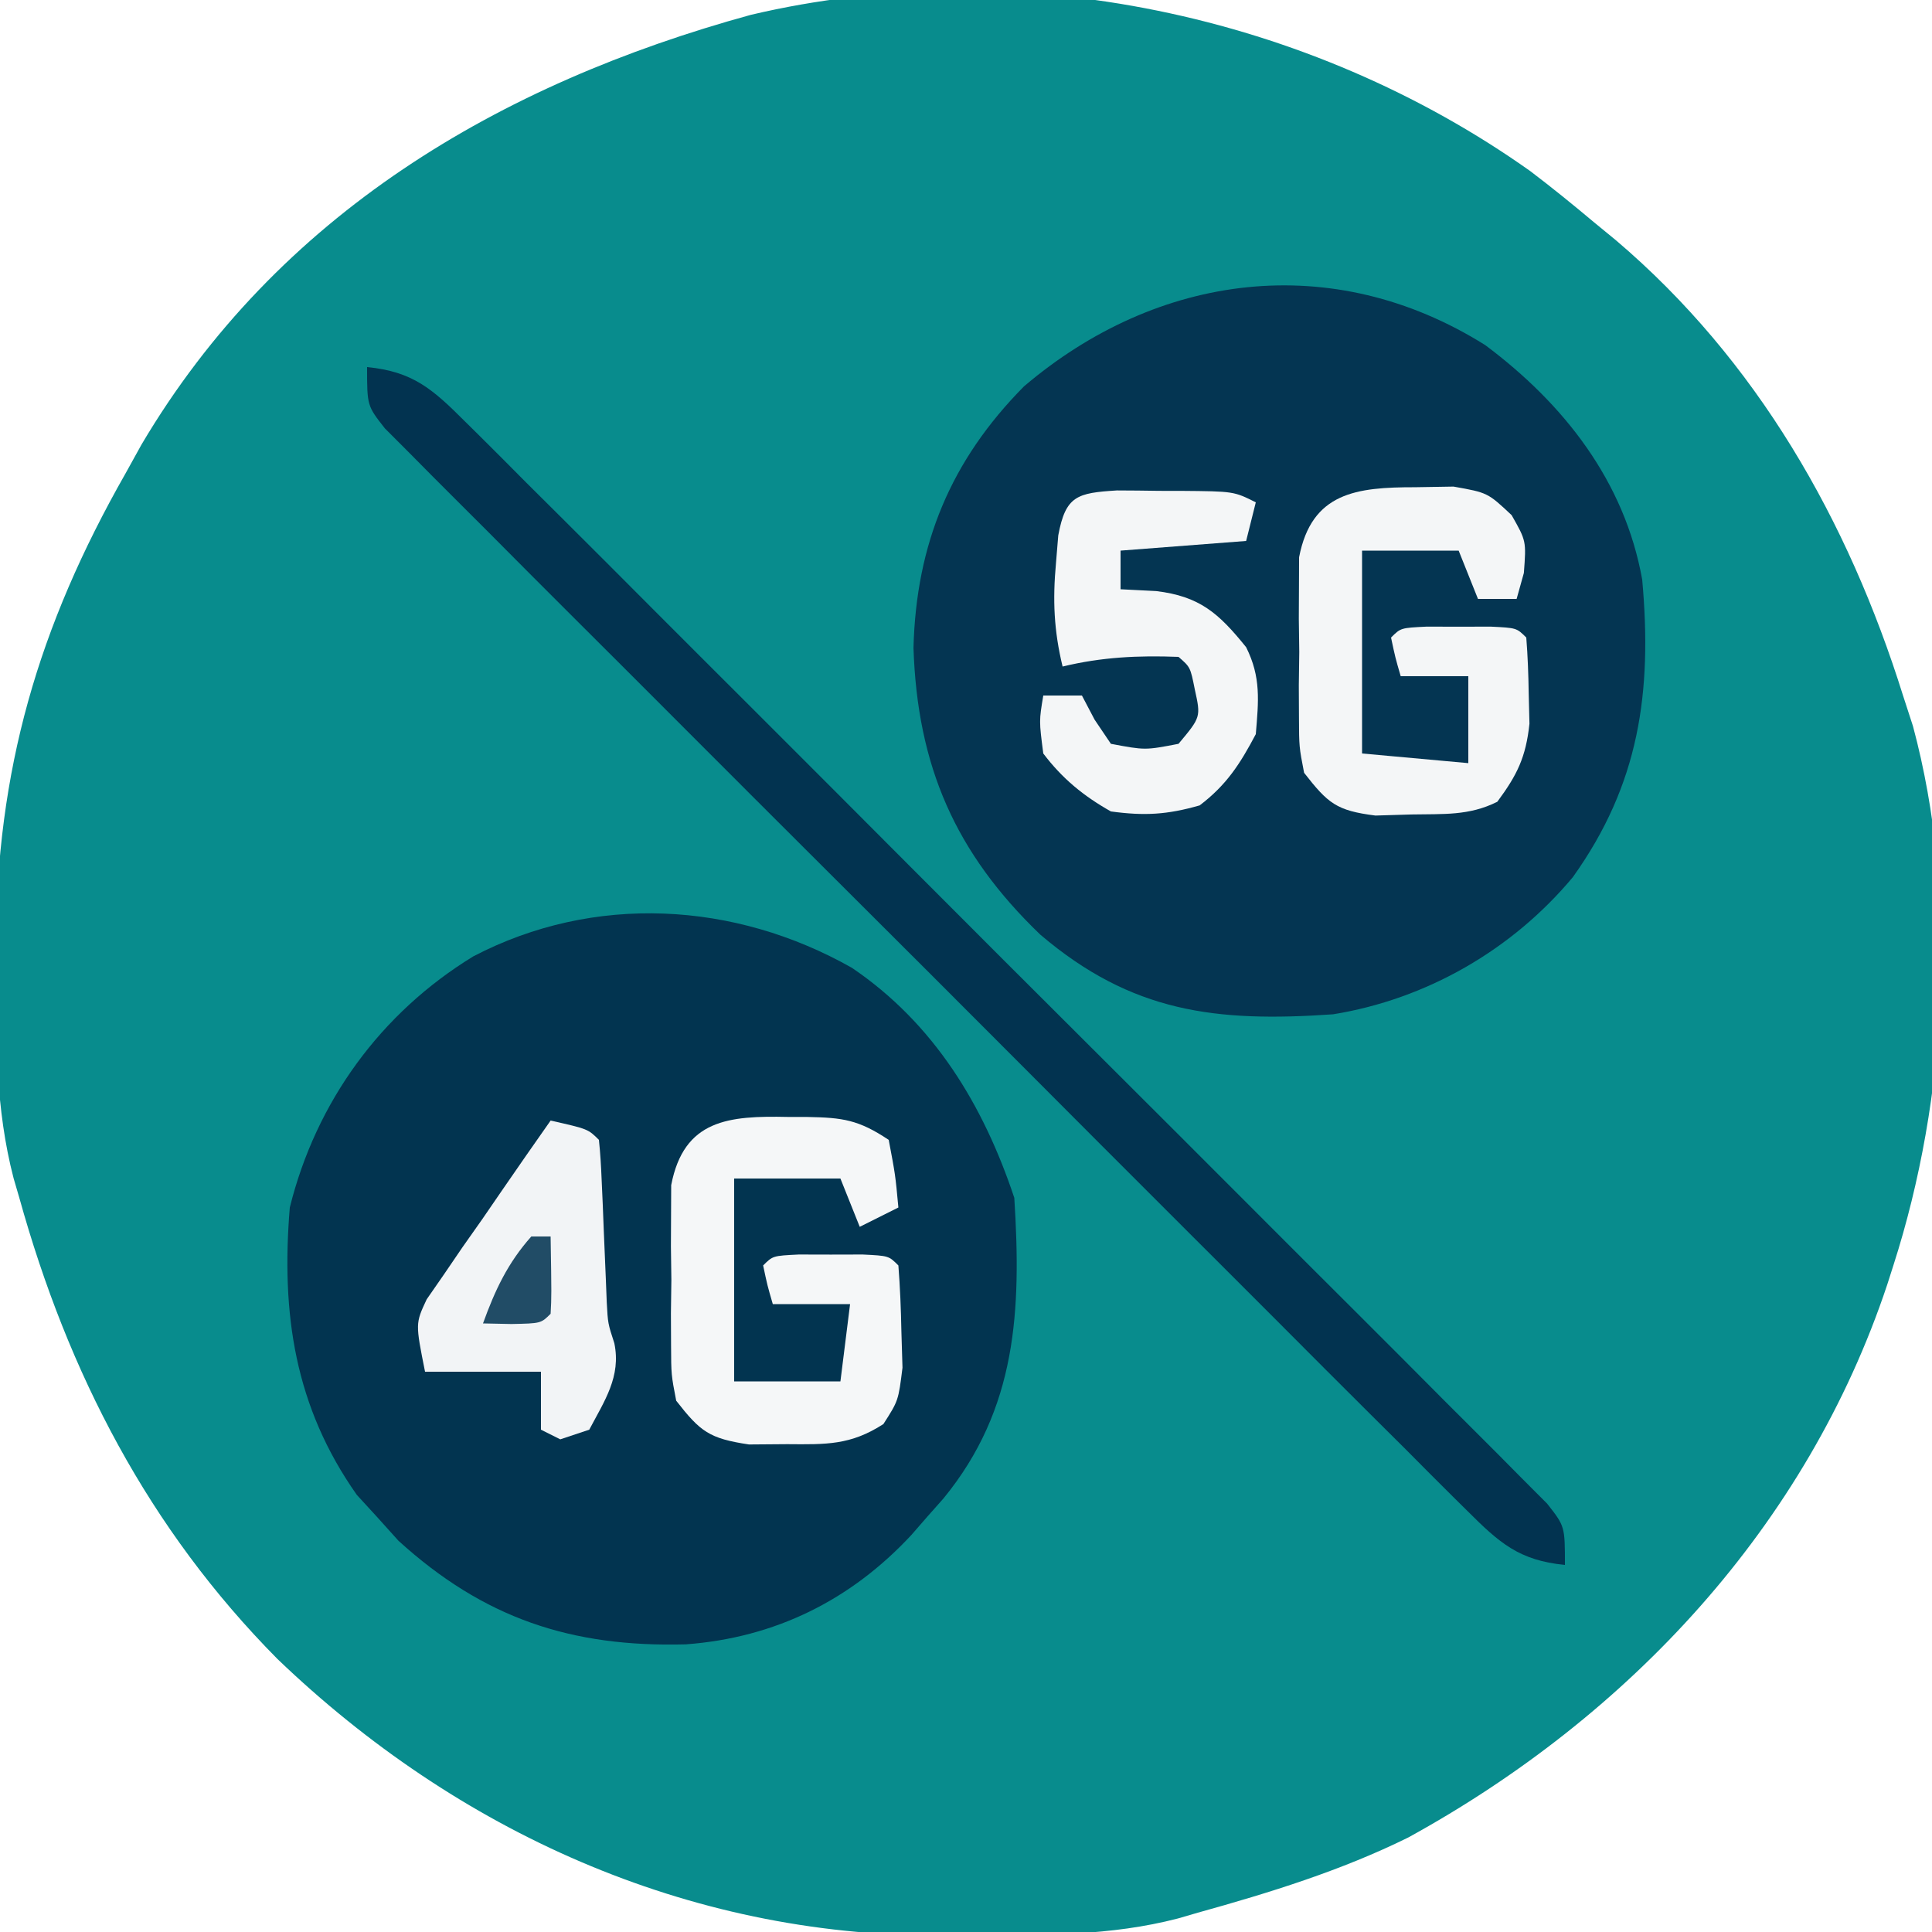
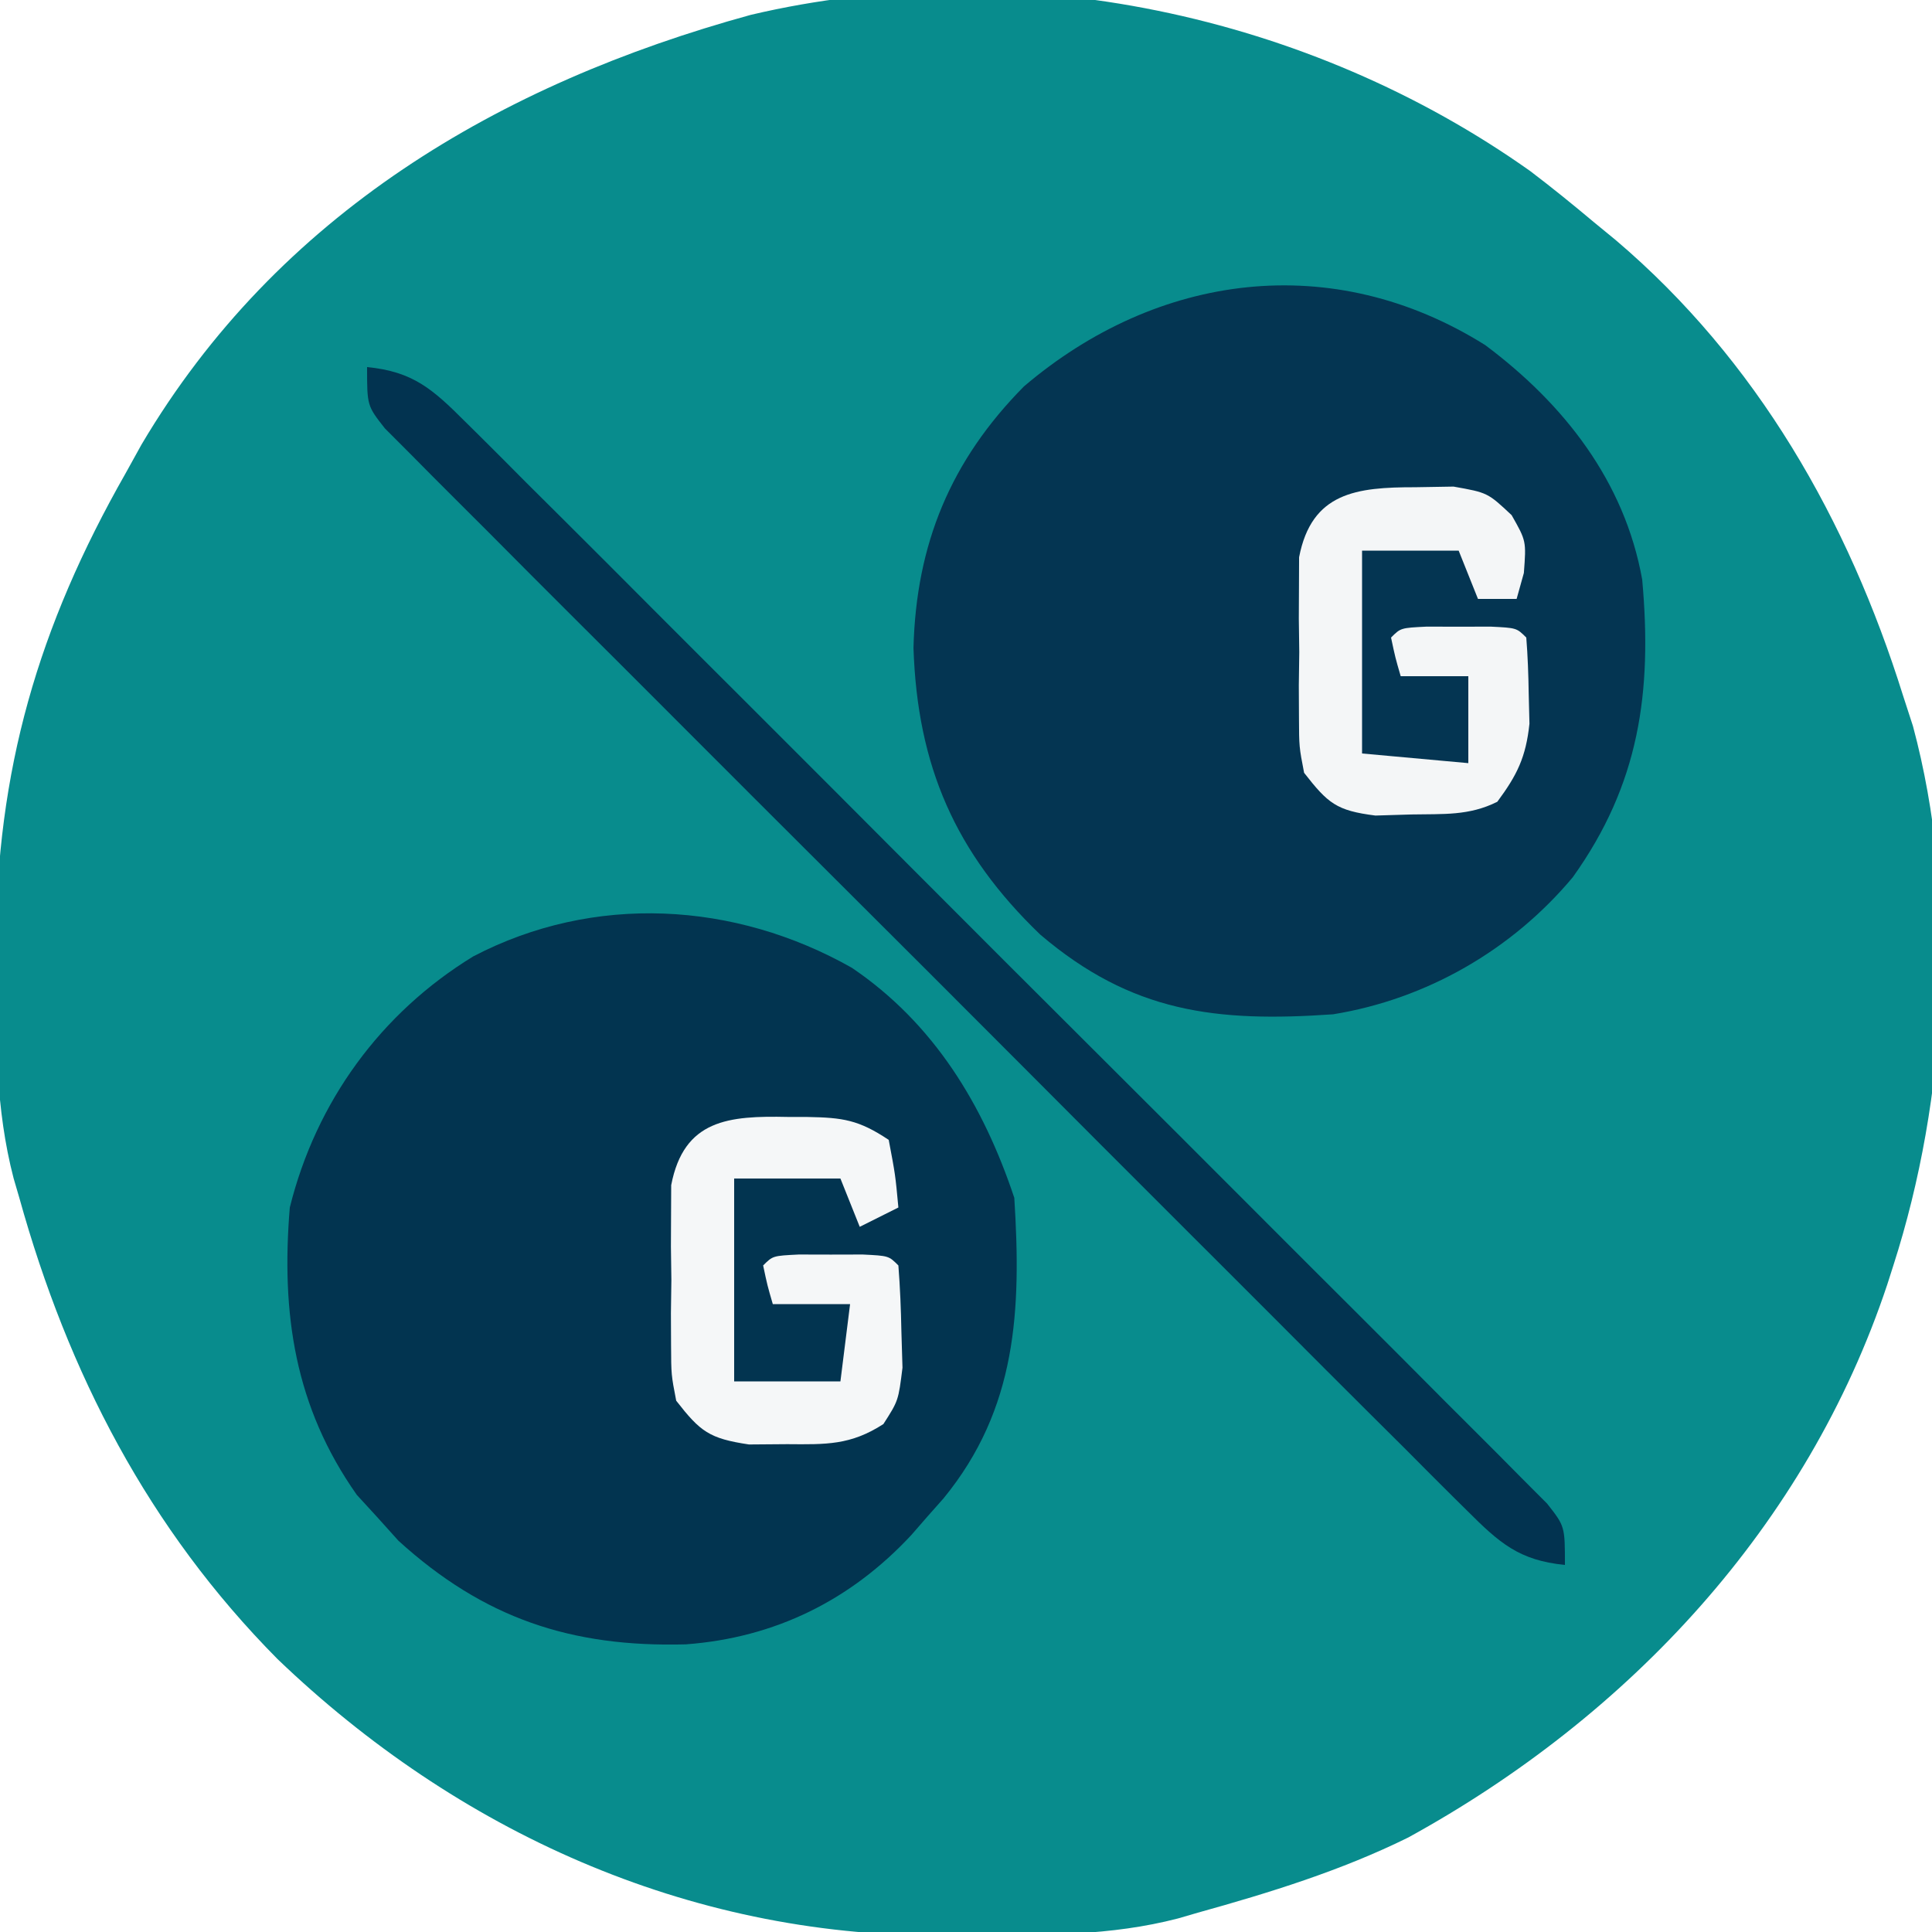
<svg xmlns="http://www.w3.org/2000/svg" version="1.1" width="200" height="200">
  <path d="M0 0 C2.246 1.704 4.419 3.468 6.578 5.281 C7.328 5.897 8.079 6.514 8.852 7.148 C23.457 19.56 32.911 36.164 38.578 54.281 C38.918 55.328 39.259 56.375 39.609 57.453 C44.356 75.121 43.156 95.945 37.578 113.281 C37.369 113.935 37.16 114.588 36.945 115.262 C28.617 140.265 10.211 159.952 -12.637 172.496 C-19.555 175.917 -27.002 178.219 -34.422 180.281 C-35.434 180.576 -35.434 180.576 -36.468 180.877 C-43.454 182.694 -50.428 182.612 -57.609 182.594 C-58.835 182.61 -60.06 182.626 -61.322 182.643 C-87.31 182.656 -111.105 171.849 -129.689 154.03 C-143.033 140.562 -151.377 124.422 -156.422 106.281 C-156.617 105.614 -156.812 104.947 -157.013 104.26 C-158.887 97.076 -158.864 89.79 -158.859 82.406 C-158.86 81.72 -158.86 81.034 -158.861 80.327 C-158.799 61.982 -154.465 47.172 -145.422 31.281 C-144.878 30.298 -144.334 29.314 -143.773 28.301 C-129.674 4.469 -106.727 -9.036 -80.701 -16.181 C-53.168 -22.673 -22.895 -16.248 0 0 Z " fill="#088C8D" transform="translate(158.422,17.719)" />
  <path d="M0 0 C8.145 6.09 14.419 14.084 16.242 24.27 C17.293 35.948 15.94 45.459 9.055 55.082 C2.772 62.602 -6.078 67.7 -15.758 69.27 C-27.879 70.115 -36.599 69.084 -46.07 61.02 C-54.871 52.564 -58.794 43.564 -59.195 31.332 C-58.915 20.578 -55.342 11.94 -47.758 4.27 C-33.945 -7.485 -15.819 -9.926 0 0 Z " fill="#043552" transform="translate(153.758,35.73)" />
  <path d="M0 0 C8.493 5.753 13.609 14.201 16.812 23.812 C17.544 35.417 17.099 45.64 9.477 54.934 C8.927 55.554 8.378 56.174 7.812 56.812 C7.263 57.443 6.714 58.073 6.148 58.723 C-0.118 65.461 -7.946 69.351 -17.199 70.035 C-29.062 70.352 -38.115 67.333 -46.938 59.312 C-47.68 58.487 -48.422 57.663 -49.188 56.812 C-50.208 55.699 -50.208 55.699 -51.25 54.562 C-57.682 45.434 -59.098 35.8 -58.188 24.812 C-55.471 13.87 -48.77 4.665 -39.188 -1.188 C-26.702 -7.7 -12.146 -6.874 0 0 Z " fill="#023450" transform="translate(88.188,100.188)" />
  <path d="M0 0 C4.75 0.461 6.79 2.288 10.119 5.611 C10.609 6.095 11.099 6.579 11.604 7.078 C13.243 8.7 14.867 10.337 16.491 11.974 C17.664 13.141 18.837 14.307 20.011 15.472 C23.196 18.638 26.367 21.817 29.537 24.999 C32.852 28.325 36.178 31.641 39.502 34.959 C45.082 40.532 50.653 46.112 56.219 51.698 C62.66 58.16 69.115 64.608 75.577 71.048 C81.121 76.574 86.658 82.109 92.188 87.649 C95.493 90.96 98.8 94.268 102.115 97.569 C105.229 100.672 108.333 103.784 111.43 106.904 C112.57 108.049 113.713 109.191 114.86 110.329 C116.421 111.88 117.97 113.442 119.516 115.008 C120.387 115.881 121.258 116.753 122.155 117.652 C124 120 124 120 124 124 C119.25 123.539 117.21 121.712 113.881 118.389 C113.391 117.905 112.901 117.421 112.396 116.922 C110.757 115.3 109.133 113.663 107.509 112.026 C106.336 110.859 105.163 109.693 103.989 108.528 C100.804 105.362 97.633 102.183 94.463 99.001 C91.148 95.675 87.822 92.359 84.498 89.041 C78.918 83.468 73.347 77.888 67.781 72.302 C61.34 65.84 54.885 59.392 48.423 52.952 C42.879 47.426 37.342 41.891 31.812 36.351 C28.507 33.04 25.2 29.732 21.885 26.431 C18.771 23.328 15.667 20.216 12.57 17.096 C11.43 15.951 10.287 14.809 9.14 13.671 C7.579 12.12 6.03 10.558 4.484 8.992 C3.613 8.119 2.742 7.247 1.845 6.348 C0 4 0 4 0 0 Z " fill="#023350" transform="translate(38,38)" />
  <path d="M0 0 C1.31 -0.022 2.619 -0.044 3.969 -0.066 C7.5 0.562 7.5 0.562 9.984 2.891 C11.5 5.562 11.5 5.562 11.25 8.875 C11.002 9.762 10.755 10.649 10.5 11.562 C9.18 11.562 7.86 11.562 6.5 11.562 C5.84 9.912 5.18 8.262 4.5 6.562 C1.2 6.562 -2.1 6.562 -5.5 6.562 C-5.5 13.492 -5.5 20.422 -5.5 27.562 C-1.87 27.892 1.76 28.223 5.5 28.562 C5.5 25.593 5.5 22.622 5.5 19.562 C3.19 19.562 0.88 19.562 -1.5 19.562 C-2.062 17.625 -2.062 17.625 -2.5 15.562 C-1.5 14.562 -1.5 14.562 1.188 14.43 C2.281 14.432 3.374 14.435 4.5 14.438 C5.593 14.435 6.686 14.432 7.812 14.43 C10.5 14.562 10.5 14.562 11.5 15.562 C11.653 17.475 11.722 19.394 11.75 21.312 C11.776 22.359 11.802 23.406 11.828 24.484 C11.459 27.947 10.56 29.783 8.5 32.562 C5.563 34.031 2.894 33.81 -0.375 33.875 C-1.61 33.912 -2.845 33.95 -4.117 33.988 C-8.165 33.479 -9.029 32.724 -11.5 29.562 C-12.018 26.877 -12.018 26.877 -12.031 23.844 C-12.036 22.747 -12.042 21.65 -12.047 20.52 C-12.031 19.379 -12.016 18.238 -12 17.062 C-12.015 15.922 -12.031 14.781 -12.047 13.605 C-12.042 12.508 -12.037 11.411 -12.031 10.281 C-12.027 9.28 -12.022 8.279 -12.018 7.248 C-10.723 0.533 -6.072 -0.006 0 0 Z " fill="#F4F6F7" transform="translate(146.5,50.438)" />
  <path d="M0 0 C1.008 0.002 1.008 0.002 2.037 0.004 C5.692 0.069 7.326 0.301 10.438 2.375 C11.125 6 11.125 6 11.438 9.375 C9.457 10.365 9.457 10.365 7.438 11.375 C6.777 9.725 6.117 8.075 5.438 6.375 C1.808 6.375 -1.823 6.375 -5.562 6.375 C-5.562 13.305 -5.562 20.235 -5.562 27.375 C-1.933 27.375 1.698 27.375 5.438 27.375 C5.768 24.735 6.098 22.095 6.438 19.375 C3.797 19.375 1.157 19.375 -1.562 19.375 C-2.125 17.438 -2.125 17.438 -2.562 15.375 C-1.562 14.375 -1.562 14.375 1.125 14.242 C2.218 14.245 3.311 14.247 4.438 14.25 C5.531 14.247 6.624 14.245 7.75 14.242 C10.438 14.375 10.438 14.375 11.438 15.375 C11.616 17.641 11.706 19.915 11.75 22.188 C11.787 23.431 11.825 24.675 11.863 25.957 C11.438 29.375 11.438 29.375 9.887 31.793 C6.484 33.991 3.962 33.907 -0.062 33.875 C-1.372 33.885 -2.682 33.896 -4.031 33.906 C-8.144 33.288 -9.052 32.594 -11.562 29.375 C-12.08 26.689 -12.08 26.689 -12.094 23.656 C-12.099 22.559 -12.104 21.462 -12.109 20.332 C-12.094 19.191 -12.078 18.05 -12.062 16.875 C-12.078 15.734 -12.093 14.593 -12.109 13.418 C-12.104 12.321 -12.099 11.224 -12.094 10.094 C-12.089 9.093 -12.085 8.092 -12.08 7.061 C-10.768 0.253 -6.119 -0.132 0 0 Z " fill="#F5F7F8" transform="translate(81.562,115.625)" />
-   <path d="M0 0 C1.458 0.004 2.917 0.019 4.375 0.043 C5.112 0.044 5.85 0.044 6.609 0.045 C12.094 0.09 12.094 0.09 14.375 1.23 C14.045 2.55 13.715 3.87 13.375 5.23 C6.94 5.725 6.94 5.725 0.375 6.23 C0.375 7.55 0.375 8.87 0.375 10.23 C2.2 10.323 2.2 10.323 4.062 10.418 C8.549 10.959 10.523 12.687 13.375 16.23 C14.93 19.34 14.661 21.793 14.375 25.23 C12.747 28.312 11.345 30.495 8.562 32.605 C5.206 33.565 2.864 33.704 -0.625 33.23 C-3.461 31.63 -5.657 29.832 -7.625 27.23 C-8.062 23.855 -8.062 23.855 -7.625 21.23 C-6.305 21.23 -4.985 21.23 -3.625 21.23 C-3.192 22.055 -2.759 22.88 -2.312 23.73 C-1.756 24.555 -1.199 25.38 -0.625 26.23 C2.918 26.897 2.918 26.897 6.375 26.23 C8.69 23.461 8.69 23.461 8.062 20.605 C7.601 18.295 7.601 18.295 6.375 17.23 C2.21 17.07 -1.572 17.248 -5.625 18.23 C-6.526 14.511 -6.66 11.35 -6.312 7.543 C-6.234 6.59 -6.155 5.638 -6.074 4.656 C-5.311 0.534 -4.107 0.261 0 0 Z " fill="#F4F6F7" transform="translate(115.625,50.77)" />
-   <path d="M0 0 C3.875 0.875 3.875 0.875 5 2 C5.144 3.367 5.227 4.74 5.281 6.113 C5.319 6.949 5.356 7.785 5.395 8.646 C5.447 9.966 5.447 9.966 5.5 11.312 C5.569 13.038 5.642 14.763 5.719 16.488 C5.749 17.257 5.779 18.026 5.811 18.818 C5.929 21.004 5.929 21.004 6.596 23.052 C7.312 26.502 5.582 29.005 4 32 C2.515 32.495 2.515 32.495 1 33 C0.34 32.67 -0.32 32.34 -1 32 C-1 30.02 -1 28.04 -1 26 C-4.96 26 -8.92 26 -13 26 C-14 21 -14 21 -12.828 18.505 C-12.237 17.651 -11.645 16.797 -11.035 15.918 C-10.4 14.987 -9.765 14.055 -9.111 13.096 C-8.097 11.656 -8.097 11.656 -7.062 10.188 C-6.39 9.208 -5.718 8.229 -5.025 7.221 C-3.363 4.804 -1.688 2.398 0 0 Z " fill="#F2F4F6" transform="translate(57,116)" />
-   <path d="M0 0 C0.66 0 1.32 0 2 0 C2.098 6.152 2.098 6.152 2 8 C1 9 1 9 -2.062 9.062 C-3.032 9.042 -4.001 9.021 -5 9 C-3.758 5.561 -2.443 2.748 0 0 Z " fill="#214C66" transform="translate(55,128)" />
</svg>